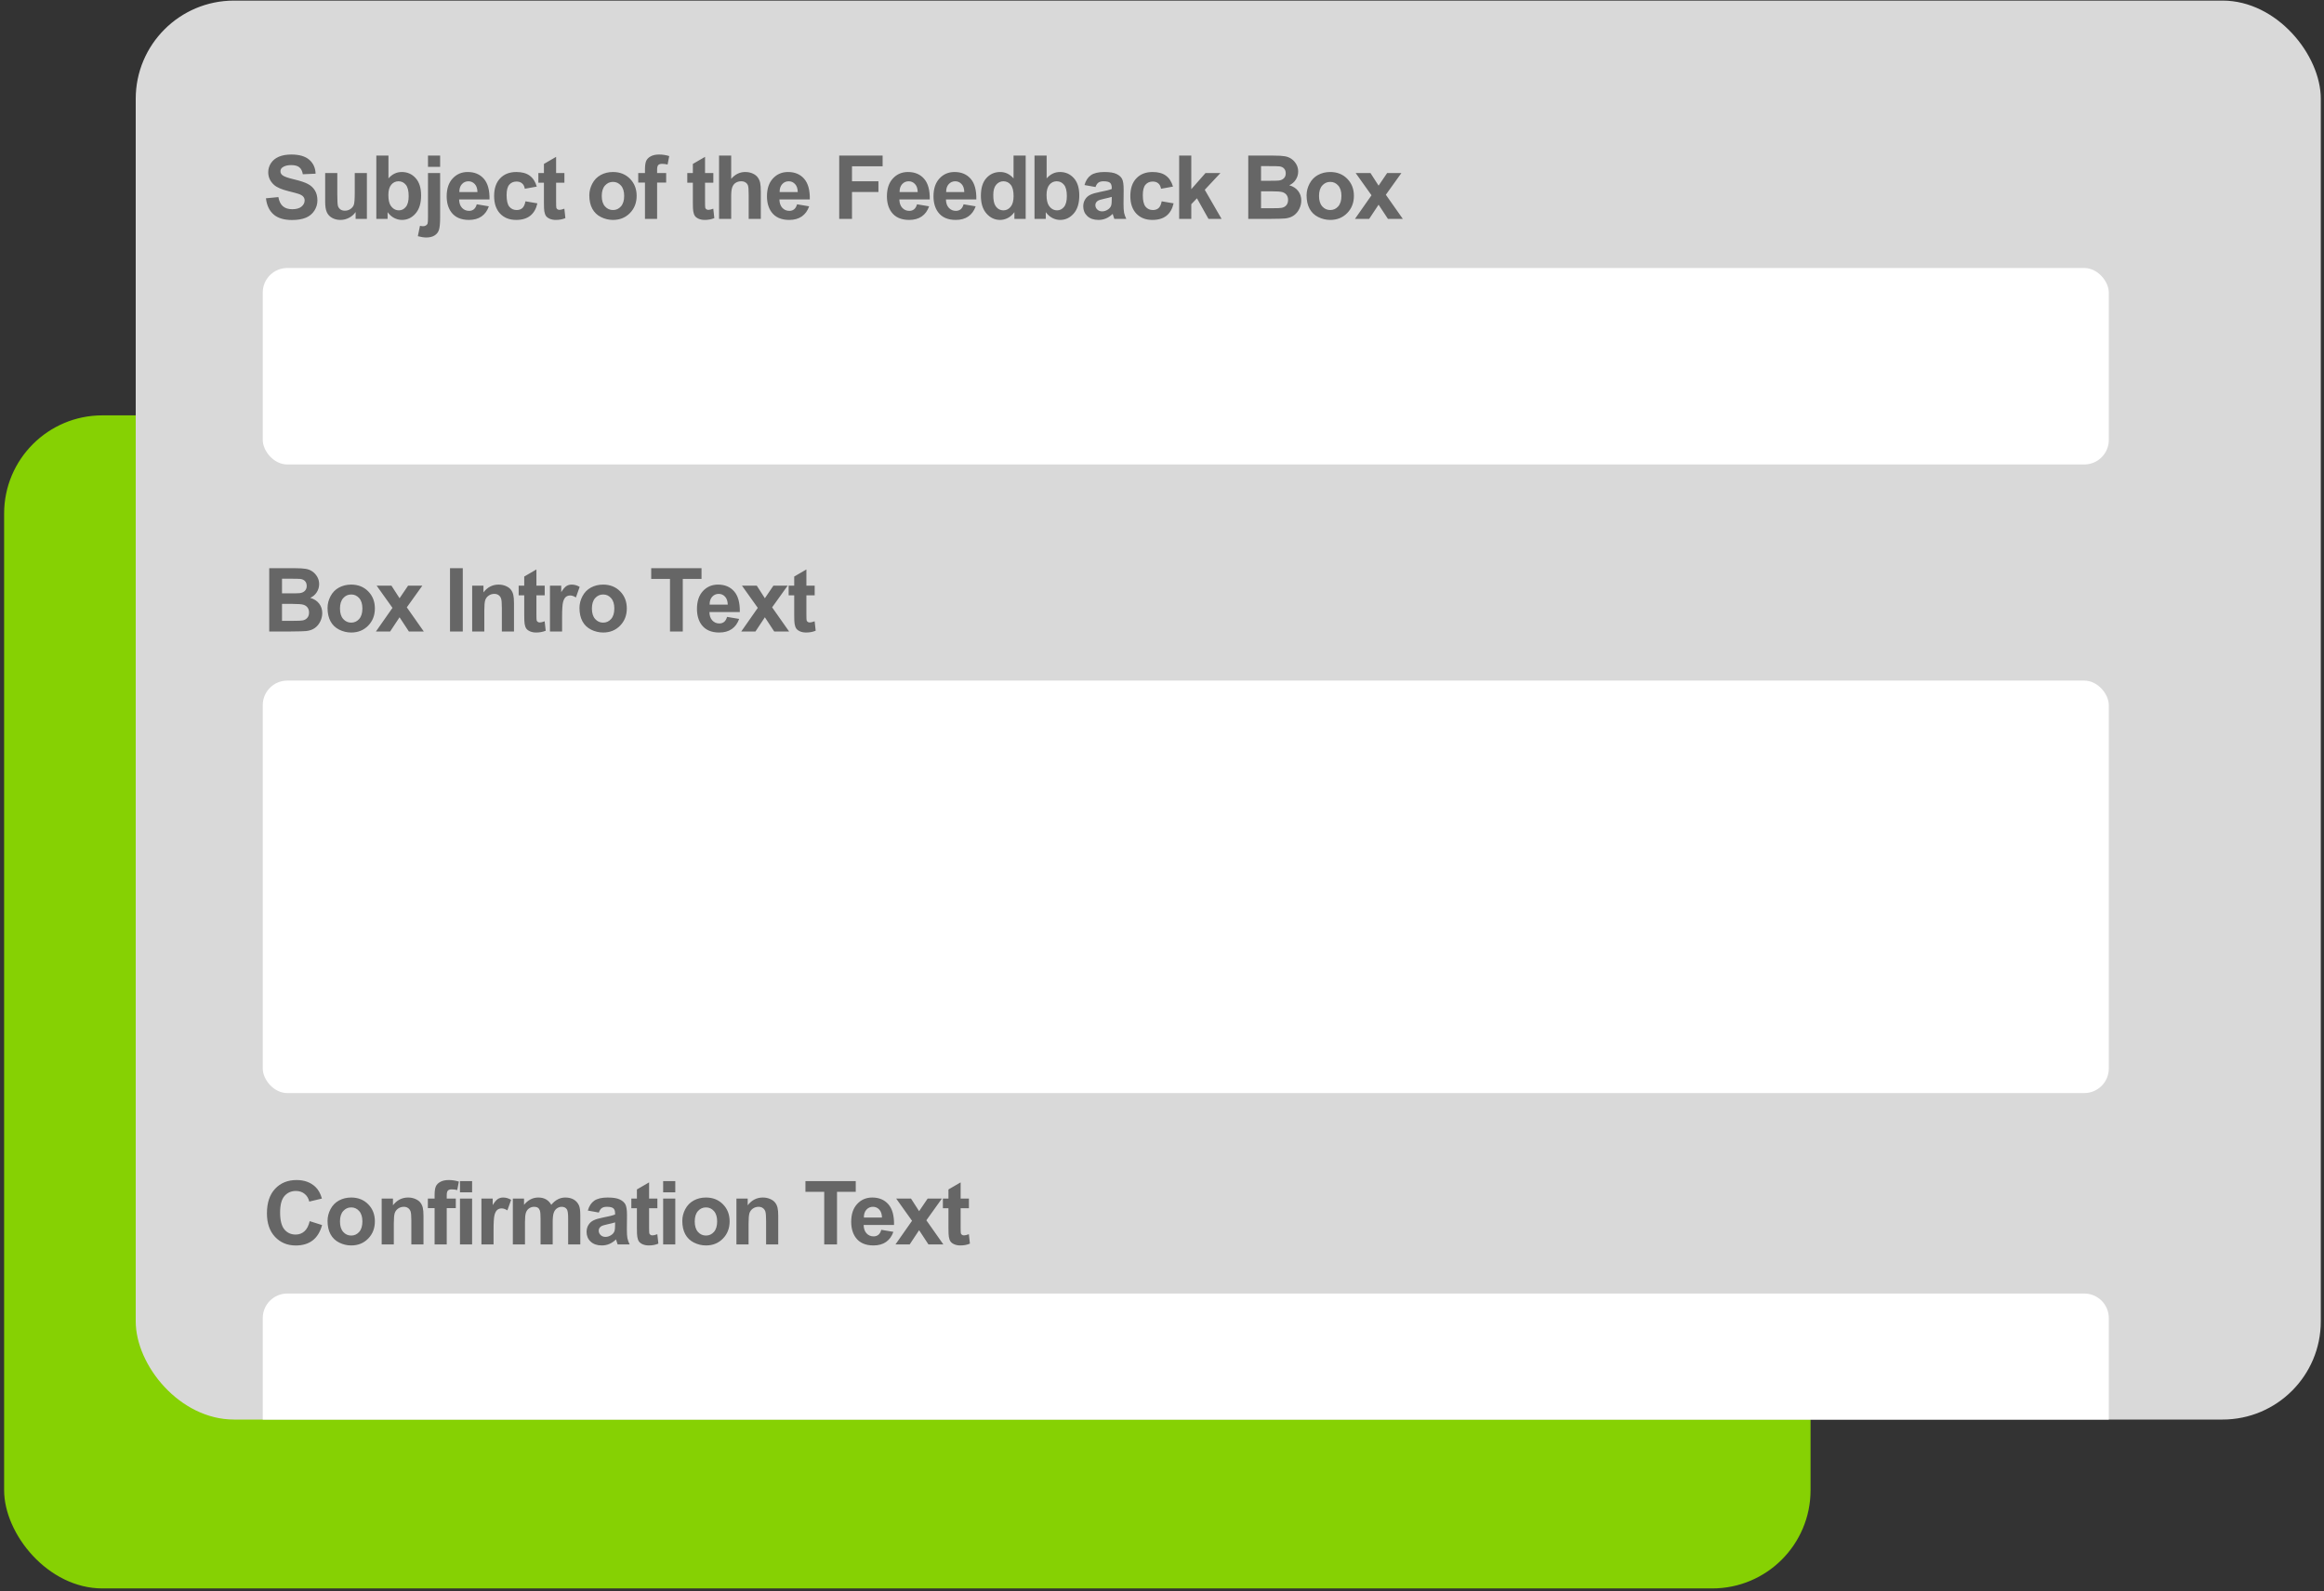
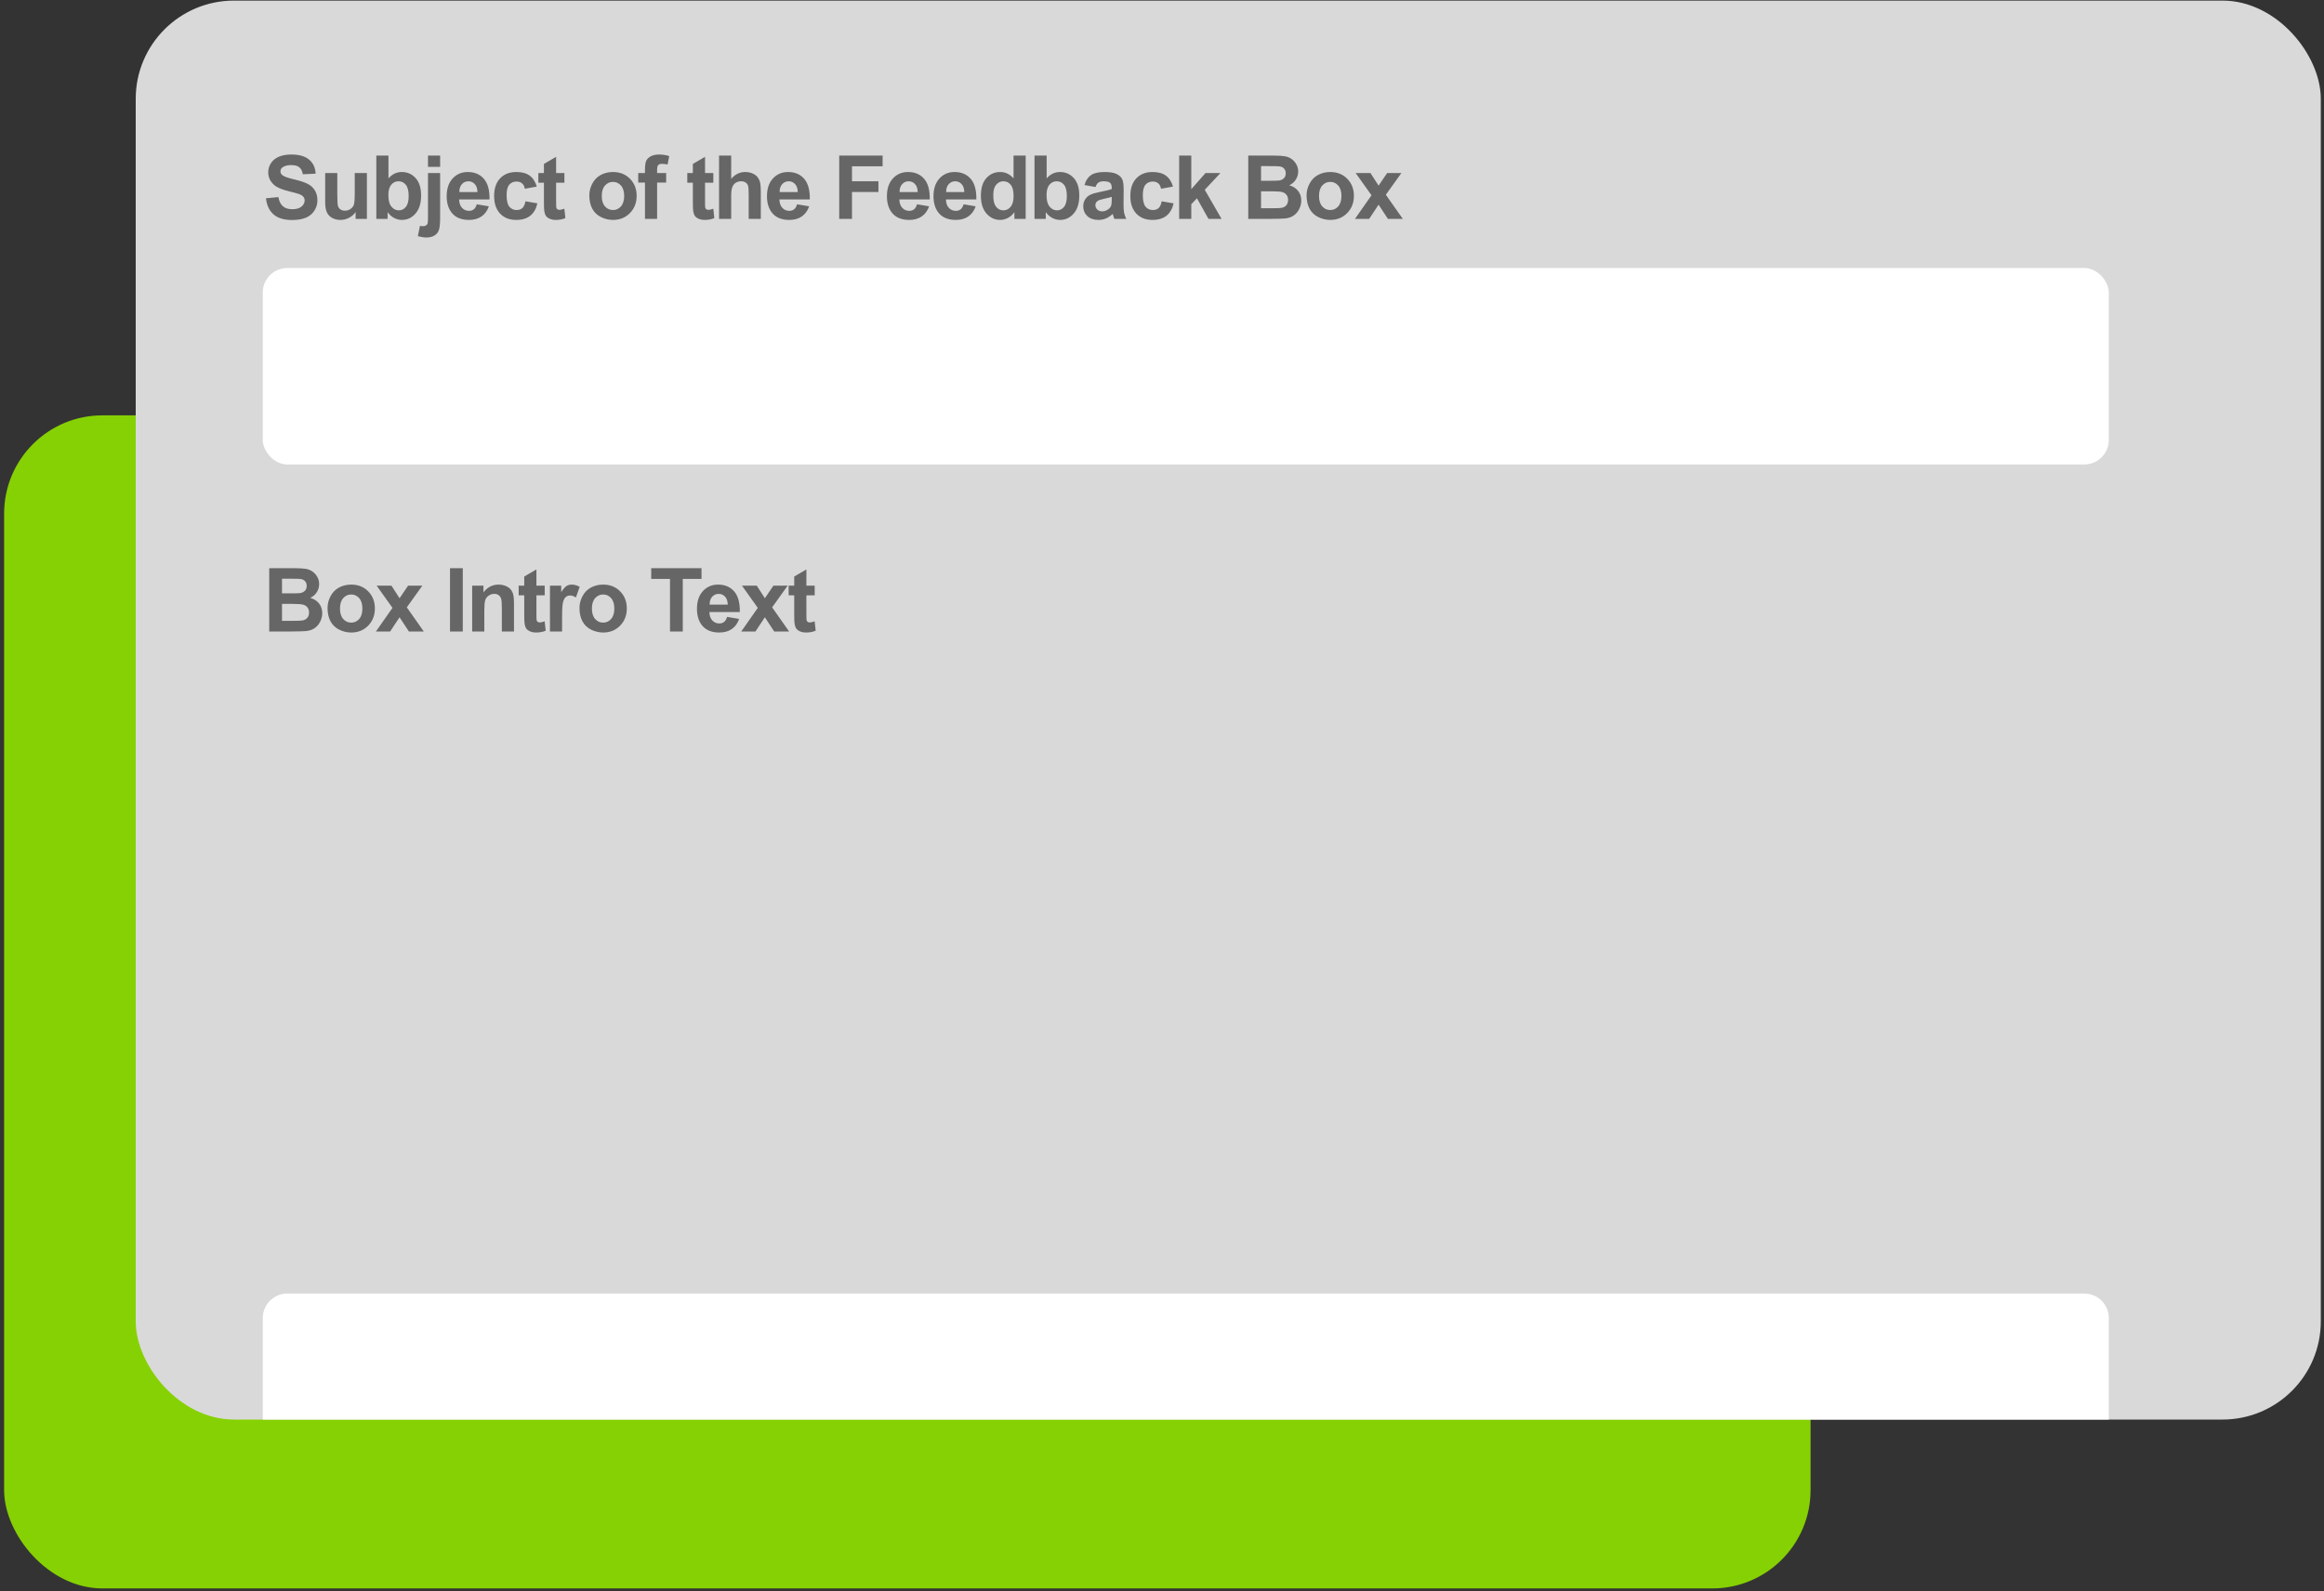
<svg xmlns="http://www.w3.org/2000/svg" width="473" height="324" viewBox="0 0 473 324" fill="none">
  <rect x="0" y="0" width="473" height="324" fill="#333333" stroke="none" />
  <rect x="0.838" y="84.562" width="367.662" height="238.824" rx="20" fill="#86D103" />
  <rect x="27.623" y="0.121" width="444.727" height="288.883" rx="20" fill="#D9D9D9" />
  <rect x="53.477" y="54.562" width="375.726" height="40" rx="5" fill="white" />
  <path d="M54.127 40.37L56.658 40.124C56.81 40.974 57.118 41.598 57.581 41.996C58.05 42.395 58.68 42.594 59.471 42.594C60.309 42.594 60.938 42.418 61.36 42.066C61.788 41.709 62.002 41.293 62.002 40.818C62.002 40.514 61.911 40.256 61.73 40.045C61.554 39.828 61.243 39.641 60.798 39.482C60.493 39.377 59.799 39.19 58.715 38.92C57.32 38.574 56.342 38.149 55.779 37.645C54.988 36.937 54.593 36.072 54.593 35.053C54.593 34.397 54.777 33.784 55.147 33.216C55.522 32.642 56.058 32.205 56.755 31.906C57.458 31.607 58.305 31.458 59.295 31.458C60.912 31.458 62.128 31.812 62.942 32.522C63.763 33.23 64.193 34.177 64.234 35.36L61.633 35.475C61.522 34.812 61.281 34.338 60.912 34.051C60.549 33.758 60.001 33.611 59.269 33.611C58.513 33.611 57.921 33.767 57.493 34.077C57.218 34.276 57.08 34.543 57.08 34.877C57.08 35.182 57.209 35.442 57.467 35.659C57.795 35.935 58.592 36.222 59.857 36.52C61.123 36.819 62.058 37.13 62.661 37.452C63.27 37.769 63.745 38.205 64.085 38.762C64.431 39.312 64.603 39.995 64.603 40.81C64.603 41.548 64.398 42.239 63.988 42.884C63.578 43.528 62.998 44.009 62.248 44.325C61.498 44.636 60.563 44.791 59.444 44.791C57.815 44.791 56.565 44.416 55.691 43.666C54.818 42.91 54.297 41.812 54.127 40.37ZM72.378 44.562V43.165C72.038 43.663 71.59 44.056 71.033 44.343C70.483 44.63 69.9 44.773 69.284 44.773C68.657 44.773 68.095 44.636 67.597 44.36C67.099 44.085 66.738 43.698 66.516 43.2C66.293 42.702 66.182 42.014 66.182 41.135V35.228H68.651V39.518C68.651 40.83 68.695 41.636 68.783 41.935C68.877 42.227 69.044 42.462 69.284 42.638C69.525 42.808 69.829 42.893 70.198 42.893C70.62 42.893 70.998 42.778 71.332 42.55C71.666 42.315 71.895 42.028 72.018 41.688C72.141 41.343 72.202 40.502 72.202 39.166V35.228H74.672V44.562H72.378ZM76.593 44.562V31.678H79.063V36.318C79.824 35.451 80.727 35.018 81.77 35.018C82.906 35.018 83.847 35.431 84.591 36.257C85.335 37.077 85.707 38.258 85.707 39.799C85.707 41.393 85.326 42.62 84.564 43.481C83.809 44.343 82.889 44.773 81.805 44.773C81.272 44.773 80.744 44.642 80.223 44.378C79.707 44.108 79.262 43.713 78.887 43.191V44.562H76.593ZM79.045 39.693C79.045 40.66 79.197 41.375 79.502 41.838C79.93 42.494 80.498 42.822 81.207 42.822C81.752 42.822 82.215 42.591 82.596 42.128C82.983 41.659 83.176 40.924 83.176 39.922C83.176 38.855 82.983 38.088 82.596 37.619C82.209 37.145 81.714 36.907 81.11 36.907C80.519 36.907 80.026 37.139 79.634 37.602C79.241 38.059 79.045 38.756 79.045 39.693ZM87.109 33.963V31.678H89.579V33.963H87.109ZM89.579 35.228V44.273C89.579 45.462 89.5 46.3 89.342 46.786C89.19 47.278 88.891 47.662 88.445 47.938C88.006 48.213 87.444 48.351 86.758 48.351C86.512 48.351 86.245 48.327 85.958 48.28C85.677 48.239 85.372 48.175 85.044 48.087L85.475 45.977C85.592 46.001 85.703 46.019 85.809 46.03C85.908 46.048 86.002 46.057 86.09 46.057C86.342 46.057 86.547 46.001 86.705 45.89C86.869 45.784 86.978 45.655 87.03 45.503C87.083 45.351 87.109 44.894 87.109 44.132V35.228H89.579ZM97.037 41.592L99.498 42.005C99.182 42.907 98.681 43.596 97.995 44.07C97.316 44.539 96.463 44.773 95.438 44.773C93.815 44.773 92.613 44.243 91.834 43.183C91.219 42.333 90.911 41.261 90.911 39.966C90.911 38.419 91.316 37.209 92.124 36.336C92.933 35.457 93.955 35.018 95.192 35.018C96.58 35.018 97.676 35.477 98.479 36.398C99.281 37.312 99.665 38.715 99.63 40.607H93.442C93.46 41.34 93.659 41.911 94.04 42.321C94.421 42.726 94.896 42.928 95.464 42.928C95.851 42.928 96.176 42.822 96.44 42.611C96.703 42.4 96.903 42.06 97.037 41.592ZM97.178 39.096C97.16 38.381 96.976 37.839 96.624 37.47C96.273 37.095 95.845 36.907 95.341 36.907C94.802 36.907 94.357 37.103 94.005 37.496C93.653 37.889 93.481 38.422 93.487 39.096H97.178ZM109.25 37.988L106.816 38.428C106.734 37.941 106.546 37.575 106.253 37.329C105.966 37.083 105.591 36.96 105.128 36.96C104.513 36.96 104.021 37.174 103.652 37.602C103.288 38.023 103.107 38.732 103.107 39.728C103.107 40.836 103.291 41.618 103.66 42.075C104.035 42.532 104.536 42.761 105.163 42.761C105.632 42.761 106.016 42.629 106.315 42.365C106.613 42.096 106.824 41.636 106.947 40.985L109.373 41.398C109.121 42.512 108.638 43.352 107.923 43.921C107.208 44.489 106.25 44.773 105.049 44.773C103.684 44.773 102.594 44.343 101.779 43.481C100.971 42.62 100.567 41.428 100.567 39.904C100.567 38.363 100.974 37.165 101.788 36.31C102.603 35.448 103.704 35.018 105.093 35.018C106.23 35.018 107.132 35.264 107.8 35.756C108.474 36.242 108.957 36.986 109.25 37.988ZM114.871 35.228V37.197H113.184V40.959C113.184 41.721 113.198 42.166 113.228 42.295C113.263 42.418 113.336 42.52 113.447 42.602C113.565 42.685 113.705 42.726 113.869 42.726C114.098 42.726 114.429 42.647 114.863 42.488L115.073 44.404C114.499 44.65 113.849 44.773 113.122 44.773C112.677 44.773 112.276 44.7 111.918 44.554C111.561 44.401 111.297 44.208 111.127 43.974C110.963 43.733 110.849 43.411 110.784 43.007C110.732 42.72 110.705 42.14 110.705 41.267V37.197H109.572V35.228H110.705V33.374L113.184 31.933V35.228H114.871ZM119.944 39.764C119.944 38.943 120.146 38.149 120.55 37.382C120.954 36.614 121.526 36.028 122.264 35.624C123.008 35.22 123.837 35.018 124.751 35.018C126.163 35.018 127.321 35.477 128.223 36.398C129.125 37.312 129.576 38.469 129.576 39.869C129.576 41.281 129.119 42.453 128.205 43.385C127.297 44.31 126.152 44.773 124.769 44.773C123.913 44.773 123.096 44.58 122.317 44.193C121.543 43.807 120.954 43.241 120.55 42.497C120.146 41.747 119.944 40.836 119.944 39.764ZM122.475 39.895C122.475 40.821 122.695 41.53 123.134 42.023C123.574 42.515 124.116 42.761 124.76 42.761C125.405 42.761 125.944 42.515 126.377 42.023C126.817 41.53 127.036 40.815 127.036 39.878C127.036 38.964 126.817 38.261 126.377 37.769C125.944 37.276 125.405 37.03 124.76 37.03C124.116 37.03 123.574 37.276 123.134 37.769C122.695 38.261 122.475 38.97 122.475 39.895ZM129.898 35.228H131.269V34.525C131.269 33.74 131.351 33.154 131.515 32.768C131.685 32.381 131.993 32.067 132.438 31.827C132.889 31.581 133.457 31.458 134.143 31.458C134.846 31.458 135.535 31.564 136.208 31.774L135.874 33.497C135.482 33.403 135.104 33.356 134.741 33.356C134.383 33.356 134.125 33.441 133.967 33.611C133.815 33.775 133.739 34.095 133.739 34.569V35.228H135.584V37.171H133.739V44.562H131.269V37.171H129.898V35.228ZM145.183 35.228V37.197H143.496V40.959C143.496 41.721 143.51 42.166 143.539 42.295C143.575 42.418 143.648 42.52 143.759 42.602C143.876 42.685 144.017 42.726 144.181 42.726C144.41 42.726 144.741 42.647 145.174 42.488L145.385 44.404C144.811 44.65 144.161 44.773 143.434 44.773C142.989 44.773 142.587 44.7 142.23 44.554C141.872 44.401 141.609 44.208 141.439 43.974C141.275 43.733 141.161 43.411 141.096 43.007C141.043 42.72 141.017 42.14 141.017 41.267V37.197H139.883V35.228H141.017V33.374L143.496 31.933V35.228H145.183ZM148.818 31.678V36.415C149.615 35.483 150.567 35.018 151.674 35.018C152.243 35.018 152.755 35.123 153.212 35.334C153.669 35.545 154.012 35.815 154.241 36.143C154.475 36.471 154.633 36.834 154.715 37.232C154.803 37.631 154.847 38.249 154.847 39.087V44.562H152.377V39.632C152.377 38.653 152.331 38.032 152.237 37.769C152.143 37.505 151.976 37.297 151.736 37.145C151.501 36.986 151.206 36.907 150.848 36.907C150.438 36.907 150.072 37.007 149.749 37.206C149.427 37.405 149.19 37.707 149.038 38.111C148.891 38.51 148.818 39.102 148.818 39.887V44.562H146.348V31.678H148.818ZM162.226 41.592L164.687 42.005C164.371 42.907 163.87 43.596 163.184 44.07C162.504 44.539 161.652 44.773 160.626 44.773C159.003 44.773 157.802 44.243 157.023 43.183C156.408 42.333 156.1 41.261 156.1 39.966C156.1 38.419 156.504 37.209 157.313 36.336C158.122 35.457 159.144 35.018 160.38 35.018C161.769 35.018 162.865 35.477 163.668 36.398C164.47 37.312 164.854 38.715 164.819 40.607H158.631C158.649 41.34 158.848 41.911 159.229 42.321C159.61 42.726 160.084 42.928 160.653 42.928C161.04 42.928 161.365 42.822 161.628 42.611C161.892 42.4 162.091 42.06 162.226 41.592ZM162.367 39.096C162.349 38.381 162.165 37.839 161.813 37.47C161.461 37.095 161.034 36.907 160.53 36.907C159.991 36.907 159.545 37.103 159.194 37.496C158.842 37.889 158.669 38.422 158.675 39.096H162.367ZM170.805 44.562V31.678H179.638V33.857H173.407V36.907H178.786V39.087H173.407V44.562H170.805ZM186.639 41.592L189.1 42.005C188.784 42.907 188.283 43.596 187.597 44.07C186.918 44.539 186.065 44.773 185.04 44.773C183.417 44.773 182.215 44.243 181.436 43.183C180.821 42.333 180.513 41.261 180.513 39.966C180.513 38.419 180.918 37.209 181.726 36.336C182.535 35.457 183.557 35.018 184.794 35.018C186.182 35.018 187.278 35.477 188.081 36.398C188.883 37.312 189.267 38.715 189.232 40.607H183.045C183.062 41.34 183.261 41.911 183.642 42.321C184.023 42.726 184.498 42.928 185.066 42.928C185.453 42.928 185.778 42.822 186.042 42.611C186.305 42.4 186.505 42.06 186.639 41.592ZM186.78 39.096C186.762 38.381 186.578 37.839 186.226 37.47C185.875 37.095 185.447 36.907 184.943 36.907C184.404 36.907 183.959 37.103 183.607 37.496C183.256 37.889 183.083 38.422 183.089 39.096H186.78ZM196.119 41.592L198.58 42.005C198.263 42.907 197.762 43.596 197.077 44.07C196.397 44.539 195.545 44.773 194.519 44.773C192.896 44.773 191.695 44.243 190.916 43.183C190.3 42.333 189.993 41.261 189.993 39.966C189.993 38.419 190.397 37.209 191.206 36.336C192.014 35.457 193.037 35.018 194.273 35.018C195.662 35.018 196.757 35.477 197.56 36.398C198.363 37.312 198.747 38.715 198.712 40.607H192.524C192.542 41.34 192.741 41.911 193.122 42.321C193.503 42.726 193.977 42.928 194.546 42.928C194.932 42.928 195.257 42.822 195.521 42.611C195.785 42.4 195.984 42.06 196.119 41.592ZM196.259 39.096C196.242 38.381 196.057 37.839 195.706 37.47C195.354 37.095 194.926 36.907 194.423 36.907C193.883 36.907 193.438 37.103 193.087 37.496C192.735 37.889 192.562 38.422 192.568 39.096H196.259ZM208.754 44.562H206.46V43.191C206.079 43.725 205.628 44.123 205.106 44.387C204.591 44.645 204.069 44.773 203.542 44.773C202.469 44.773 201.55 44.343 200.782 43.481C200.02 42.614 199.639 41.407 199.639 39.86C199.639 38.278 200.011 37.077 200.756 36.257C201.5 35.431 202.44 35.018 203.577 35.018C204.62 35.018 205.522 35.451 206.284 36.318V31.678H208.754V44.562ZM202.162 39.693C202.162 40.69 202.3 41.41 202.575 41.855C202.973 42.5 203.53 42.822 204.245 42.822C204.813 42.822 205.297 42.582 205.695 42.102C206.093 41.615 206.293 40.892 206.293 39.931C206.293 38.858 206.099 38.088 205.713 37.619C205.326 37.145 204.831 36.907 204.227 36.907C203.641 36.907 203.149 37.142 202.751 37.61C202.358 38.073 202.162 38.768 202.162 39.693ZM210.552 44.562V31.678H213.021V36.318C213.783 35.451 214.685 35.018 215.728 35.018C216.865 35.018 217.805 35.431 218.55 36.257C219.294 37.077 219.666 38.258 219.666 39.799C219.666 41.393 219.285 42.62 218.523 43.481C217.767 44.343 216.847 44.773 215.763 44.773C215.23 44.773 214.703 44.642 214.181 44.378C213.666 44.108 213.22 43.713 212.845 43.191V44.562H210.552ZM213.004 39.693C213.004 40.66 213.156 41.375 213.461 41.838C213.888 42.494 214.457 42.822 215.166 42.822C215.711 42.822 216.174 42.591 216.554 42.128C216.941 41.659 217.135 40.924 217.135 39.922C217.135 38.855 216.941 38.088 216.554 37.619C216.168 37.145 215.673 36.907 215.069 36.907C214.477 36.907 213.985 37.139 213.593 37.602C213.2 38.059 213.004 38.756 213.004 39.693ZM222.967 38.076L220.725 37.672C220.977 36.77 221.411 36.102 222.026 35.668C222.641 35.234 223.555 35.018 224.768 35.018C225.87 35.018 226.69 35.149 227.229 35.413C227.768 35.671 228.146 36.002 228.363 36.406C228.586 36.805 228.697 37.54 228.697 38.612L228.671 41.495C228.671 42.315 228.709 42.922 228.785 43.315C228.867 43.701 229.016 44.117 229.233 44.562H226.79C226.725 44.398 226.646 44.155 226.553 43.833C226.512 43.687 226.482 43.59 226.465 43.543C226.043 43.953 225.592 44.261 225.111 44.466C224.631 44.671 224.118 44.773 223.573 44.773C222.612 44.773 221.853 44.513 221.297 43.991C220.746 43.47 220.471 42.81 220.471 42.014C220.471 41.486 220.596 41.018 220.848 40.607C221.1 40.191 221.452 39.875 221.903 39.658C222.36 39.435 223.016 39.242 223.872 39.078C225.026 38.861 225.826 38.659 226.271 38.472V38.226C226.271 37.751 226.154 37.414 225.92 37.215C225.685 37.01 225.243 36.907 224.593 36.907C224.153 36.907 223.81 36.995 223.564 37.171C223.318 37.341 223.119 37.643 222.967 38.076ZM226.271 40.08C225.955 40.185 225.454 40.312 224.768 40.458C224.083 40.605 223.635 40.748 223.424 40.889C223.101 41.117 222.94 41.407 222.94 41.759C222.94 42.105 223.069 42.403 223.327 42.655C223.585 42.907 223.913 43.033 224.311 43.033C224.757 43.033 225.181 42.887 225.586 42.594C225.885 42.371 226.081 42.099 226.175 41.776C226.239 41.565 226.271 41.164 226.271 40.572V40.08ZM238.739 37.988L236.305 38.428C236.223 37.941 236.035 37.575 235.742 37.329C235.455 37.083 235.08 36.96 234.617 36.96C234.002 36.96 233.51 37.174 233.14 37.602C232.777 38.023 232.596 38.732 232.596 39.728C232.596 40.836 232.78 41.618 233.149 42.075C233.524 42.532 234.025 42.761 234.652 42.761C235.121 42.761 235.505 42.629 235.804 42.365C236.102 42.096 236.313 41.636 236.436 40.985L238.862 41.398C238.61 42.512 238.127 43.352 237.412 43.921C236.697 44.489 235.739 44.773 234.538 44.773C233.173 44.773 232.083 44.343 231.268 43.481C230.46 42.62 230.056 41.428 230.056 39.904C230.056 38.363 230.463 37.165 231.277 36.31C232.092 35.448 233.193 35.018 234.582 35.018C235.719 35.018 236.621 35.264 237.289 35.756C237.963 36.242 238.446 36.986 238.739 37.988ZM239.992 44.562V31.678H242.462V38.516L245.353 35.228H248.394L245.204 38.639L248.623 44.562H245.96L243.613 40.37L242.462 41.574V44.562H239.992ZM254.056 31.678H259.206C260.226 31.678 260.984 31.722 261.482 31.81C261.986 31.892 262.435 32.067 262.827 32.337C263.226 32.606 263.557 32.967 263.82 33.418C264.084 33.863 264.216 34.364 264.216 34.921C264.216 35.524 264.052 36.078 263.724 36.582C263.401 37.086 262.962 37.464 262.405 37.716C263.19 37.944 263.794 38.334 264.216 38.885C264.638 39.435 264.849 40.083 264.849 40.827C264.849 41.413 264.711 41.984 264.436 42.541C264.166 43.092 263.794 43.534 263.319 43.868C262.851 44.196 262.27 44.398 261.579 44.475C261.145 44.522 260.1 44.551 258.441 44.562H254.056V31.678ZM256.657 33.822V36.802H258.362C259.376 36.802 260.006 36.787 260.252 36.758C260.697 36.705 261.046 36.553 261.298 36.301C261.556 36.043 261.685 35.706 261.685 35.29C261.685 34.892 261.573 34.569 261.351 34.323C261.134 34.071 260.809 33.919 260.375 33.866C260.117 33.837 259.376 33.822 258.151 33.822H256.657ZM256.657 38.946V42.392H259.065C260.003 42.392 260.598 42.365 260.85 42.312C261.236 42.242 261.55 42.072 261.79 41.803C262.036 41.527 262.159 41.161 262.159 40.704C262.159 40.317 262.065 39.989 261.878 39.72C261.69 39.45 261.418 39.254 261.061 39.131C260.709 39.008 259.941 38.946 258.758 38.946H256.657ZM265.926 39.764C265.926 38.943 266.128 38.149 266.532 37.382C266.937 36.614 267.508 36.028 268.246 35.624C268.99 35.22 269.819 35.018 270.733 35.018C272.146 35.018 273.303 35.477 274.205 36.398C275.107 37.312 275.559 38.469 275.559 39.869C275.559 41.281 275.102 42.453 274.188 43.385C273.279 44.31 272.134 44.773 270.751 44.773C269.896 44.773 269.078 44.58 268.299 44.193C267.525 43.807 266.937 43.241 266.532 42.497C266.128 41.747 265.926 40.836 265.926 39.764ZM268.457 39.895C268.457 40.821 268.677 41.53 269.116 42.023C269.556 42.515 270.098 42.761 270.742 42.761C271.387 42.761 271.926 42.515 272.359 42.023C272.799 41.53 273.019 40.815 273.019 39.878C273.019 38.964 272.799 38.261 272.359 37.769C271.926 37.276 271.387 37.03 270.742 37.03C270.098 37.03 269.556 37.276 269.116 37.769C268.677 38.261 268.457 38.97 268.457 39.895ZM275.774 44.562L279.141 39.755L275.915 35.228H278.93L280.582 37.795L282.322 35.228H285.223L282.059 39.649L285.513 44.562H282.481L280.582 41.671L278.666 44.562H275.774Z" fill="#666666" />
-   <rect x="53.477" y="138.562" width="375.726" height="83.977" rx="5" fill="white" />
  <path d="M54.795 115.678H59.945C60.965 115.678 61.724 115.722 62.222 115.81C62.726 115.892 63.174 116.067 63.566 116.337C63.965 116.606 64.296 116.967 64.56 117.418C64.823 117.863 64.955 118.364 64.955 118.921C64.955 119.524 64.791 120.078 64.463 120.582C64.141 121.086 63.701 121.464 63.145 121.716C63.93 121.944 64.533 122.334 64.955 122.885C65.377 123.436 65.588 124.083 65.588 124.827C65.588 125.413 65.45 125.984 65.175 126.541C64.905 127.092 64.533 127.534 64.059 127.868C63.59 128.196 63.01 128.398 62.318 128.475C61.885 128.521 60.839 128.551 59.181 128.562H54.795V115.678ZM57.397 117.822V120.802H59.102C60.115 120.802 60.745 120.787 60.991 120.758C61.437 120.705 61.785 120.553 62.037 120.301C62.295 120.043 62.424 119.706 62.424 119.29C62.424 118.892 62.312 118.569 62.09 118.323C61.873 118.071 61.548 117.919 61.114 117.866C60.856 117.837 60.115 117.822 58.891 117.822H57.397ZM57.397 122.946V126.392H59.805C60.742 126.392 61.337 126.365 61.589 126.312C61.976 126.242 62.289 126.072 62.529 125.803C62.775 125.527 62.898 125.161 62.898 124.704C62.898 124.317 62.805 123.989 62.617 123.72C62.43 123.45 62.157 123.254 61.8 123.131C61.448 123.008 60.681 122.946 59.497 122.946H57.397ZM66.665 123.764C66.665 122.943 66.867 122.149 67.272 121.382C67.676 120.614 68.247 120.028 68.985 119.624C69.73 119.22 70.559 119.018 71.473 119.018C72.885 119.018 74.042 119.478 74.944 120.397C75.847 121.312 76.298 122.469 76.298 123.869C76.298 125.281 75.841 126.453 74.927 127.385C74.019 128.311 72.873 128.773 71.49 128.773C70.635 128.773 69.817 128.58 69.038 128.193C68.265 127.807 67.676 127.241 67.272 126.497C66.867 125.747 66.665 124.836 66.665 123.764ZM69.196 123.896C69.196 124.821 69.416 125.53 69.856 126.022C70.295 126.515 70.837 126.761 71.481 126.761C72.126 126.761 72.665 126.515 73.099 126.022C73.538 125.53 73.758 124.815 73.758 123.878C73.758 122.964 73.538 122.261 73.099 121.769C72.665 121.276 72.126 121.03 71.481 121.03C70.837 121.03 70.295 121.276 69.856 121.769C69.416 122.261 69.196 122.97 69.196 123.896ZM76.514 128.562L79.88 123.755L76.654 119.229H79.669L81.321 121.795L83.062 119.229H85.962L82.798 123.649L86.252 128.562H83.22L81.321 125.671L79.405 128.562H76.514ZM91.588 128.562V115.678H94.19V128.562H91.588ZM104.61 128.562H102.14V123.799C102.14 122.791 102.087 122.141 101.982 121.848C101.876 121.549 101.703 121.317 101.463 121.153C101.229 120.989 100.945 120.907 100.611 120.907C100.183 120.907 99.799 121.024 99.459 121.259C99.119 121.493 98.885 121.804 98.756 122.19C98.633 122.577 98.572 123.292 98.572 124.335V128.562H96.102V119.229H98.396V120.6C99.21 119.545 100.236 119.018 101.472 119.018C102.017 119.018 102.515 119.117 102.966 119.316C103.417 119.51 103.757 119.759 103.986 120.063C104.22 120.368 104.381 120.714 104.469 121.101C104.563 121.487 104.61 122.041 104.61 122.762V128.562ZM110.864 119.229V121.197H109.176V124.959C109.176 125.721 109.191 126.166 109.22 126.295C109.255 126.418 109.328 126.521 109.44 126.603C109.557 126.685 109.697 126.726 109.862 126.726C110.09 126.726 110.421 126.646 110.855 126.488L111.066 128.404C110.491 128.65 109.841 128.773 109.114 128.773C108.669 128.773 108.268 128.7 107.91 128.554C107.553 128.401 107.289 128.208 107.119 127.974C106.955 127.733 106.841 127.411 106.777 127.007C106.724 126.72 106.697 126.14 106.697 125.267V121.197H105.564V119.229H106.697V117.374L109.176 115.933V119.229H110.864ZM114.402 128.562H111.932V119.229H114.226V120.556C114.618 119.929 114.97 119.516 115.281 119.316C115.597 119.117 115.954 119.018 116.353 119.018C116.915 119.018 117.457 119.173 117.979 119.483L117.214 121.637C116.798 121.367 116.411 121.232 116.054 121.232C115.708 121.232 115.415 121.329 115.175 121.522C114.935 121.71 114.744 122.053 114.604 122.551C114.469 123.049 114.402 124.092 114.402 125.68V128.562ZM117.94 123.764C117.94 122.943 118.142 122.149 118.546 121.382C118.951 120.614 119.522 120.028 120.26 119.624C121.004 119.22 121.833 119.018 122.747 119.018C124.159 119.018 125.317 119.478 126.219 120.397C127.121 121.312 127.573 122.469 127.573 123.869C127.573 125.281 127.116 126.453 126.201 127.385C125.293 128.311 124.148 128.773 122.765 128.773C121.909 128.773 121.092 128.58 120.313 128.193C119.539 127.807 118.951 127.241 118.546 126.497C118.142 125.747 117.94 124.836 117.94 123.764ZM120.471 123.896C120.471 124.821 120.691 125.53 121.13 126.022C121.57 126.515 122.112 126.761 122.756 126.761C123.401 126.761 123.94 126.515 124.373 126.022C124.813 125.53 125.033 124.815 125.033 123.878C125.033 122.964 124.813 122.261 124.373 121.769C123.94 121.276 123.401 121.03 122.756 121.03C122.112 121.03 121.57 121.276 121.13 121.769C120.691 122.261 120.471 122.97 120.471 123.896ZM136.363 128.562V117.857H132.539V115.678H142.779V117.857H138.964V128.562H136.363ZM147.978 125.592L150.439 126.005C150.122 126.907 149.622 127.596 148.936 128.07C148.256 128.539 147.404 128.773 146.378 128.773C144.755 128.773 143.554 128.243 142.775 127.183C142.16 126.333 141.852 125.261 141.852 123.966C141.852 122.419 142.256 121.209 143.065 120.336C143.873 119.457 144.896 119.018 146.132 119.018C147.521 119.018 148.617 119.478 149.419 120.397C150.222 121.312 150.606 122.715 150.571 124.607H144.383C144.401 125.34 144.6 125.911 144.981 126.321C145.362 126.726 145.836 126.928 146.405 126.928C146.791 126.928 147.117 126.822 147.38 126.611C147.644 126.4 147.843 126.061 147.978 125.592ZM148.119 123.096C148.101 122.381 147.916 121.839 147.565 121.47C147.213 121.095 146.786 120.907 146.282 120.907C145.743 120.907 145.297 121.104 144.946 121.496C144.594 121.889 144.421 122.422 144.427 123.096H148.119ZM150.866 128.562L154.232 123.755L151.006 119.229H154.021L155.673 121.795L157.414 119.229H160.314L157.15 123.649L160.604 128.562H157.572L155.673 125.671L153.757 128.562H150.866ZM165.812 119.229V121.197H164.125V124.959C164.125 125.721 164.139 126.166 164.168 126.295C164.204 126.418 164.277 126.521 164.388 126.603C164.505 126.685 164.646 126.726 164.81 126.726C165.039 126.726 165.37 126.646 165.803 126.488L166.014 128.404C165.44 128.65 164.79 128.773 164.063 128.773C163.618 128.773 163.216 128.7 162.859 128.554C162.501 128.401 162.238 128.208 162.068 127.974C161.904 127.733 161.79 127.411 161.725 127.007C161.672 126.72 161.646 126.14 161.646 125.267V121.197H160.512V119.229H161.646V117.374L164.125 115.933V119.229H165.812Z" fill="#666666" />
  <path d="M53.477 268.348C53.477 265.586 55.715 263.348 58.477 263.348H424.202C426.964 263.348 429.202 265.586 429.202 268.348V289.003H53.477V268.348Z" fill="white" />
-   <path d="M63.03 248.61L65.553 249.41C65.166 250.816 64.522 251.862 63.619 252.548C62.723 253.228 61.583 253.567 60.2 253.567C58.489 253.567 57.083 252.984 55.981 251.818C54.88 250.646 54.329 249.047 54.329 247.02C54.329 244.875 54.883 243.211 55.99 242.027C57.098 240.838 58.554 240.243 60.358 240.243C61.935 240.243 63.215 240.709 64.199 241.641C64.785 242.191 65.225 242.982 65.518 244.014L62.942 244.629C62.79 243.961 62.471 243.434 61.984 243.047C61.504 242.66 60.918 242.467 60.227 242.467C59.272 242.467 58.495 242.81 57.898 243.495C57.306 244.181 57.01 245.291 57.01 246.826C57.01 248.455 57.303 249.615 57.889 250.307C58.475 250.998 59.236 251.344 60.174 251.344C60.865 251.344 61.46 251.124 61.958 250.685C62.456 250.245 62.813 249.554 63.03 248.61ZM66.665 248.549C66.665 247.729 66.867 246.935 67.272 246.167C67.676 245.399 68.247 244.813 68.985 244.409C69.73 244.005 70.559 243.803 71.473 243.803C72.885 243.803 74.042 244.263 74.944 245.183C75.847 246.097 76.298 247.254 76.298 248.654C76.298 250.066 75.841 251.238 74.927 252.17C74.019 253.096 72.873 253.559 71.49 253.559C70.635 253.559 69.817 253.365 69.038 252.979C68.265 252.592 67.676 252.026 67.272 251.282C66.867 250.532 66.665 249.621 66.665 248.549ZM69.196 248.681C69.196 249.606 69.416 250.315 69.856 250.808C70.295 251.3 70.837 251.546 71.481 251.546C72.126 251.546 72.665 251.3 73.099 250.808C73.538 250.315 73.758 249.601 73.758 248.663C73.758 247.749 73.538 247.046 73.099 246.554C72.665 246.062 72.126 245.815 71.481 245.815C70.837 245.815 70.295 246.062 69.856 246.554C69.416 247.046 69.196 247.755 69.196 248.681ZM86.191 253.348H83.721V248.584C83.721 247.576 83.668 246.926 83.563 246.633C83.457 246.334 83.284 246.103 83.044 245.938C82.81 245.774 82.525 245.692 82.192 245.692C81.764 245.692 81.38 245.81 81.04 246.044C80.7 246.278 80.466 246.589 80.337 246.976C80.214 247.362 80.152 248.077 80.152 249.12V253.348H77.683V244.014H79.977V245.385C80.791 244.33 81.817 243.803 83.053 243.803C83.598 243.803 84.096 243.902 84.547 244.102C84.998 244.295 85.338 244.544 85.567 244.849C85.801 245.153 85.962 245.499 86.05 245.886C86.144 246.272 86.191 246.826 86.191 247.547V253.348ZM87.083 244.014H88.454V243.311C88.454 242.525 88.536 241.939 88.7 241.553C88.87 241.166 89.178 240.853 89.623 240.612C90.074 240.366 90.643 240.243 91.328 240.243C92.031 240.243 92.72 240.349 93.394 240.56L93.06 242.282C92.667 242.188 92.289 242.142 91.926 242.142C91.569 242.142 91.311 242.227 91.153 242.396C91 242.561 90.924 242.88 90.924 243.354V244.014H92.77V245.956H90.924V253.348H88.454V245.956H87.083V244.014ZM93.618 242.748V240.463H96.088V242.748H93.618ZM93.618 253.348V244.014H96.088V253.348H93.618ZM100.452 253.348H97.983V244.014H100.277V245.341C100.669 244.714 101.021 244.301 101.331 244.102C101.648 243.902 102.005 243.803 102.404 243.803C102.966 243.803 103.508 243.958 104.029 244.269L103.265 246.422C102.849 246.152 102.462 246.018 102.105 246.018C101.759 246.018 101.466 246.114 101.226 246.308C100.986 246.495 100.795 246.838 100.654 247.336C100.52 247.834 100.452 248.877 100.452 250.465V253.348ZM104.377 244.014H106.654V245.288C107.468 244.298 108.438 243.803 109.563 243.803C110.16 243.803 110.679 243.926 111.118 244.172C111.558 244.418 111.918 244.79 112.199 245.288C112.61 244.79 113.052 244.418 113.527 244.172C114.001 243.926 114.508 243.803 115.047 243.803C115.733 243.803 116.313 243.943 116.787 244.225C117.262 244.5 117.616 244.907 117.851 245.446C118.021 245.845 118.106 246.489 118.106 247.38V253.348H115.636V248.013C115.636 247.087 115.551 246.489 115.381 246.22C115.153 245.868 114.801 245.692 114.326 245.692C113.981 245.692 113.656 245.798 113.351 246.009C113.046 246.22 112.826 246.53 112.692 246.94C112.557 247.345 112.489 247.986 112.489 248.865V253.348H110.02V248.232C110.02 247.324 109.976 246.738 109.888 246.475C109.8 246.211 109.662 246.015 109.475 245.886C109.293 245.757 109.044 245.692 108.728 245.692C108.347 245.692 108.004 245.795 107.699 246C107.395 246.205 107.175 246.501 107.04 246.888C106.911 247.274 106.847 247.916 106.847 248.812V253.348H104.377V244.014ZM121.881 246.861L119.64 246.457C119.892 245.555 120.325 244.887 120.941 244.453C121.556 244.02 122.47 243.803 123.683 243.803C124.784 243.803 125.605 243.935 126.144 244.198C126.683 244.456 127.061 244.787 127.278 245.191C127.5 245.59 127.612 246.325 127.612 247.397L127.585 250.28C127.585 251.101 127.623 251.707 127.699 252.1C127.782 252.486 127.931 252.902 128.148 253.348H125.704C125.64 253.184 125.561 252.94 125.467 252.618C125.426 252.472 125.397 252.375 125.379 252.328C124.957 252.738 124.506 253.046 124.026 253.251C123.545 253.456 123.033 253.559 122.488 253.559C121.527 253.559 120.768 253.298 120.211 252.776C119.66 252.255 119.385 251.596 119.385 250.799C119.385 250.271 119.511 249.803 119.763 249.393C120.015 248.977 120.366 248.66 120.818 248.443C121.275 248.221 121.931 248.027 122.786 247.863C123.941 247.646 124.741 247.444 125.186 247.257V247.011C125.186 246.536 125.069 246.199 124.834 246C124.6 245.795 124.158 245.692 123.507 245.692C123.068 245.692 122.725 245.78 122.479 245.956C122.233 246.126 122.033 246.428 121.881 246.861ZM125.186 248.865C124.869 248.971 124.368 249.097 123.683 249.243C122.997 249.39 122.549 249.533 122.338 249.674C122.016 249.902 121.855 250.192 121.855 250.544C121.855 250.89 121.984 251.188 122.241 251.44C122.499 251.692 122.827 251.818 123.226 251.818C123.671 251.818 124.096 251.672 124.5 251.379C124.799 251.156 124.995 250.884 125.089 250.562C125.154 250.351 125.186 249.949 125.186 249.357V248.865ZM133.795 244.014V245.982H132.108V249.744C132.108 250.506 132.122 250.951 132.152 251.08C132.187 251.203 132.26 251.306 132.371 251.388C132.489 251.47 132.629 251.511 132.793 251.511C133.022 251.511 133.353 251.432 133.786 251.273L133.997 253.189C133.423 253.436 132.773 253.559 132.046 253.559C131.601 253.559 131.2 253.485 130.842 253.339C130.485 253.187 130.221 252.993 130.051 252.759C129.887 252.519 129.773 252.196 129.708 251.792C129.656 251.505 129.629 250.925 129.629 250.052V245.982H128.495V244.014H129.629V242.159L132.108 240.718V244.014H133.795ZM134.969 242.748V240.463H137.439V242.748H134.969ZM134.969 253.348V244.014H137.439V253.348H134.969ZM138.868 248.549C138.868 247.729 139.07 246.935 139.474 246.167C139.878 245.399 140.45 244.813 141.188 244.409C141.932 244.005 142.761 243.803 143.675 243.803C145.087 243.803 146.245 244.263 147.147 245.183C148.049 246.097 148.5 247.254 148.5 248.654C148.5 250.066 148.043 251.238 147.129 252.17C146.221 253.096 145.076 253.559 143.693 253.559C142.837 253.559 142.02 253.365 141.241 252.979C140.467 252.592 139.878 252.026 139.474 251.282C139.07 250.532 138.868 249.621 138.868 248.549ZM141.399 248.681C141.399 249.606 141.619 250.315 142.058 250.808C142.497 251.3 143.039 251.546 143.684 251.546C144.329 251.546 144.868 251.3 145.301 250.808C145.741 250.315 145.96 249.601 145.96 248.663C145.96 247.749 145.741 247.046 145.301 246.554C144.868 246.062 144.329 245.815 143.684 245.815C143.039 245.815 142.497 246.062 142.058 246.554C141.619 247.046 141.399 247.755 141.399 248.681ZM158.393 253.348H155.923V248.584C155.923 247.576 155.871 246.926 155.765 246.633C155.66 246.334 155.487 246.103 155.247 245.938C155.012 245.774 154.728 245.692 154.394 245.692C153.966 245.692 153.582 245.81 153.243 246.044C152.903 246.278 152.668 246.589 152.539 246.976C152.416 247.362 152.355 248.077 152.355 249.12V253.348H149.885V244.014H152.179V245.385C152.994 244.33 154.019 243.803 155.255 243.803C155.8 243.803 156.298 243.902 156.749 244.102C157.201 244.295 157.54 244.544 157.769 244.849C158.003 245.153 158.164 245.499 158.252 245.886C158.346 246.272 158.393 246.826 158.393 247.547V253.348ZM167.754 253.348V242.643H163.931V240.463H174.17V242.643H170.356V253.348H167.754ZM179.37 250.377L181.831 250.79C181.514 251.692 181.013 252.381 180.328 252.855C179.648 253.324 178.795 253.559 177.77 253.559C176.147 253.559 174.946 253.028 174.167 251.968C173.551 251.118 173.244 250.046 173.244 248.751C173.244 247.204 173.648 245.994 174.457 245.121C175.265 244.242 176.288 243.803 177.524 243.803C178.913 243.803 180.008 244.263 180.811 245.183C181.614 246.097 181.998 247.5 181.962 249.393H175.775C175.793 250.125 175.992 250.696 176.373 251.106C176.753 251.511 177.228 251.713 177.796 251.713C178.183 251.713 178.508 251.607 178.772 251.396C179.036 251.186 179.235 250.846 179.37 250.377ZM179.51 247.881C179.493 247.166 179.308 246.624 178.957 246.255C178.605 245.88 178.177 245.692 177.673 245.692C177.134 245.692 176.689 245.889 176.337 246.281C175.986 246.674 175.813 247.207 175.819 247.881H179.51ZM182.257 253.348L185.624 248.54L182.398 244.014H185.413L187.065 246.58L188.805 244.014H191.706L188.542 248.435L191.996 253.348H188.963L187.065 250.456L185.149 253.348H182.257ZM197.204 244.014V245.982H195.516V249.744C195.516 250.506 195.531 250.951 195.56 251.08C195.595 251.203 195.669 251.306 195.78 251.388C195.897 251.47 196.038 251.511 196.202 251.511C196.43 251.511 196.761 251.432 197.195 251.273L197.406 253.189C196.832 253.436 196.181 253.559 195.455 253.559C195.009 253.559 194.608 253.485 194.251 253.339C193.893 253.187 193.63 252.993 193.46 252.759C193.296 252.519 193.181 252.196 193.117 251.792C193.064 251.505 193.038 250.925 193.038 250.052V245.982H191.904V244.014H193.038V242.159L195.516 240.718V244.014H197.204Z" fill="#666666" />
</svg>